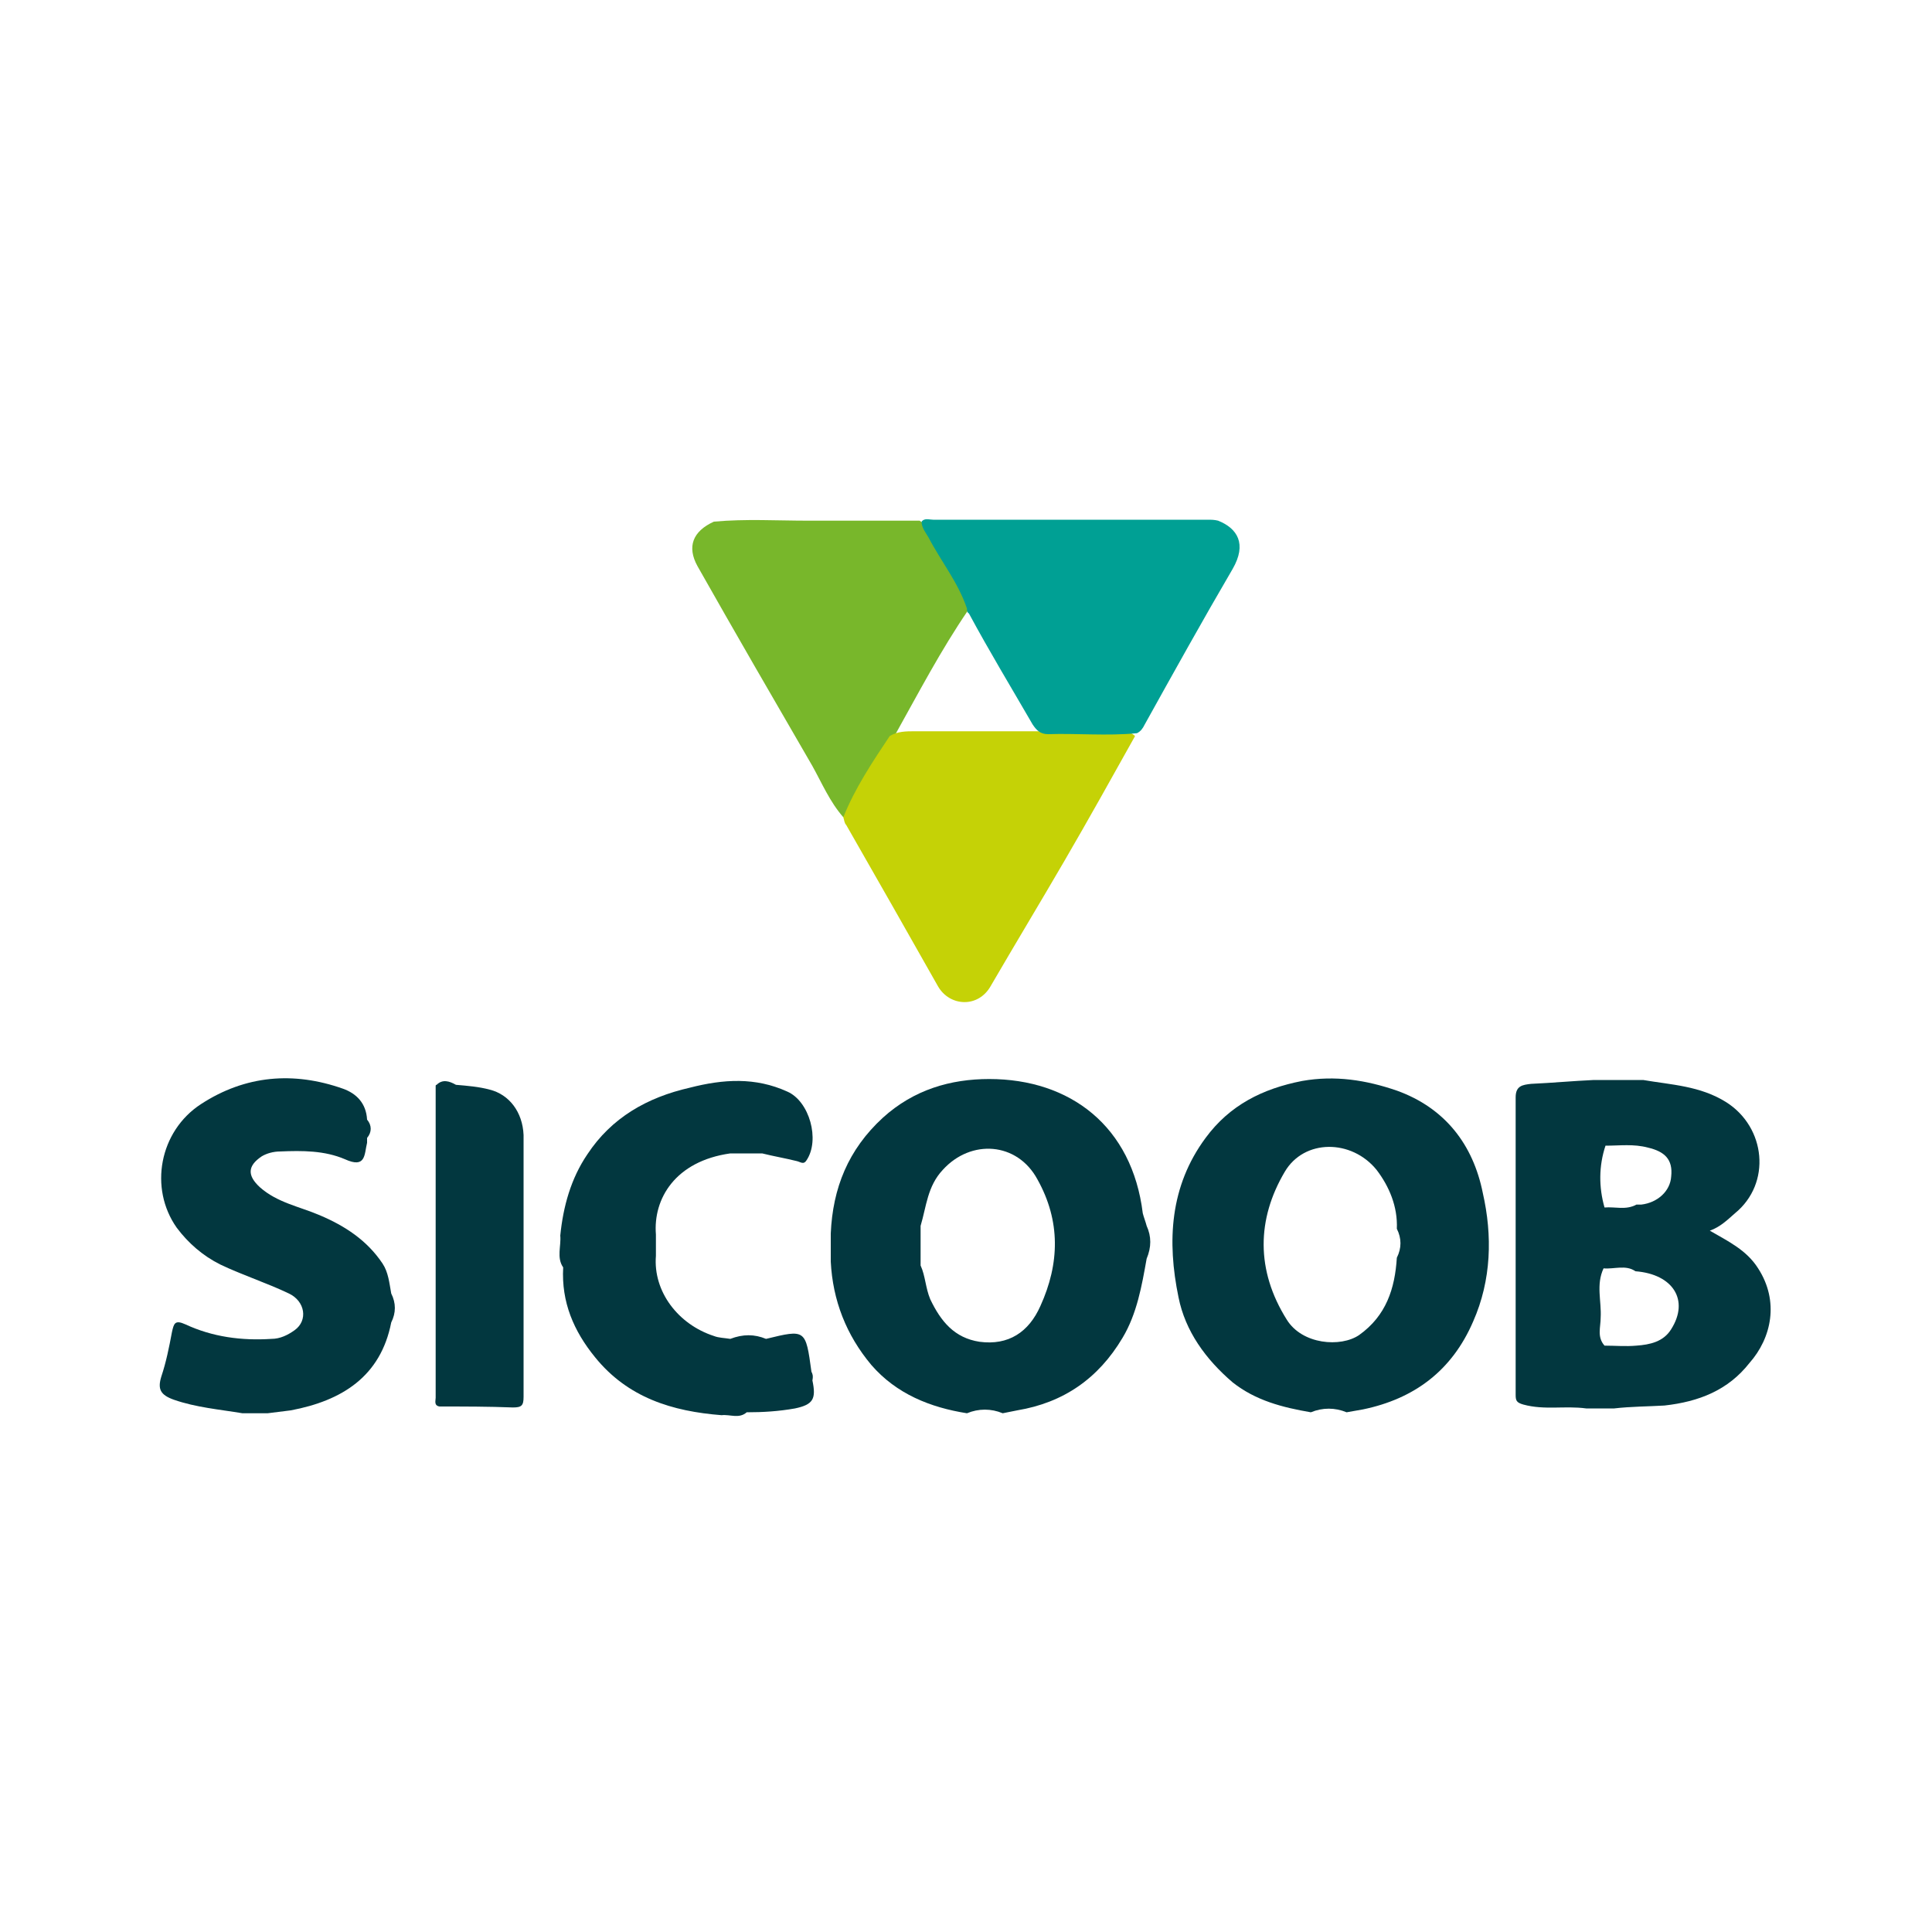
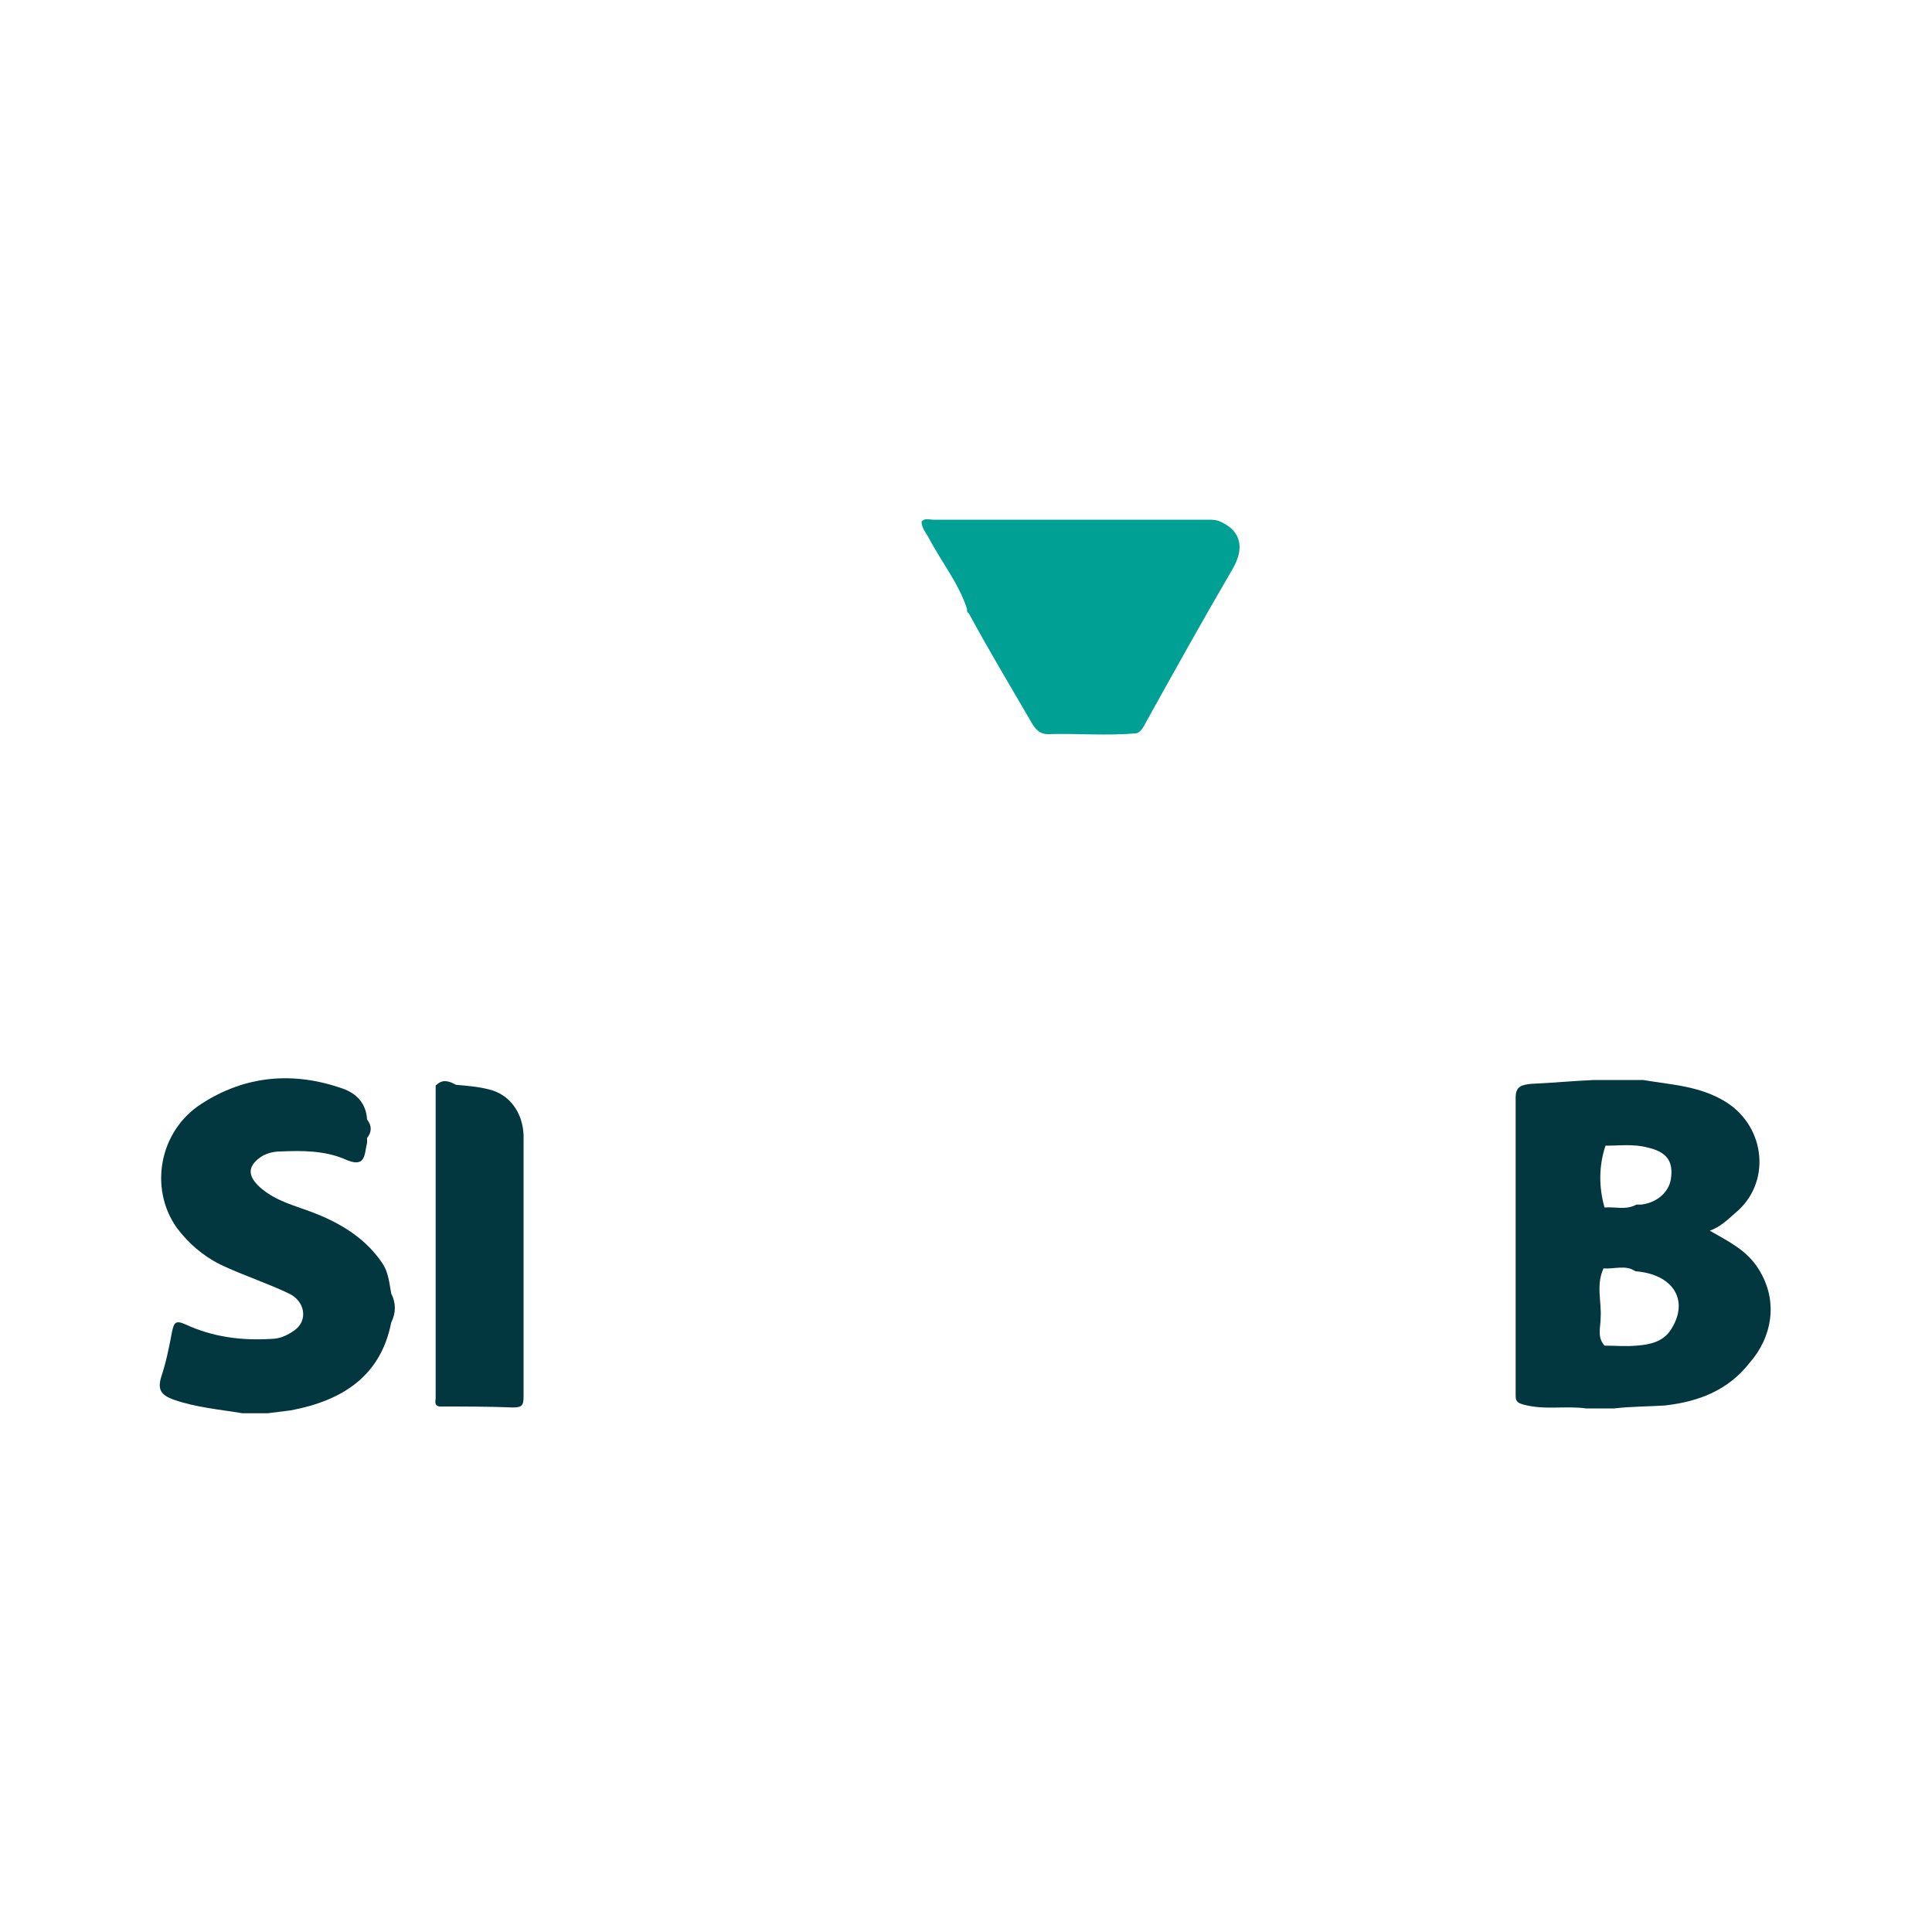
<svg xmlns="http://www.w3.org/2000/svg" version="1.1" id="Camada_1" x="0px" y="0px" viewBox="0 0 200 200" style="enable-background:new 0 0 200 200;" xml:space="preserve">
  <style type="text/css">
	.st0{fill:#78B72B;}
	.st1{fill:#C5D206;}
	.st2{fill:#00A094;}
	.st3{fill:#02373F;}
</style>
  <g>
-     <path class="st0" d="M87.3,84.6c-1.4-1.6-2.2-3.5-3.2-5.3c-4-6.9-8-13.8-11.9-20.7c-1.1-2-0.5-3.6,1.7-4.6c3.3-0.3,6.5-0.1,9.8-0.1   c3.6,0,7.3,0,10.9,0c0.2,0,0.4,0,0.6,0c1.1,0.7,1.5,2,2.1,3c0.8,1.4,1.8,2.8,2.5,4.4c0.3,0.6,0.7,1.2,0.4,1.9   c-2.8,4.1-5.1,8.5-7.5,12.8c-0.1,0.2-0.3,0.4-0.4,0.7c-1.4,2.2-2.6,4.5-4,6.7C88,83.7,87.9,84.3,87.3,84.6z" />
-     <path class="st1" d="M87.3,84.6c1.2-3,3-5.7,4.8-8.4c0.8-0.5,1.7-0.5,2.6-0.5c4.3,0,8.7,0,13,0c2.5,0,5.1,0,7.6,0   c0.8,0,1.6-0.1,2.2,0.5c-2.4,4.3-4.8,8.6-7.3,12.9c-2.5,4.3-5.1,8.6-7.6,12.9c-1.3,2.4-4.3,2.2-5.5,0.1C94,96.6,90.8,91,87.6,85.4   C87.4,85.2,87.4,84.9,87.3,84.6z" />
    <path class="st2" d="M100.1,63c-0.9-2.7-2.7-4.9-4-7.4c-0.3-0.5-0.7-1-0.7-1.6c0.3-0.4,0.8-0.2,1.2-0.2c9.5,0,18.9,0,28.4,0   c0.4,0,0.7,0,1.1,0.1c2,0.8,3,2.4,1.5,5c-3.1,5.3-6.1,10.7-9.1,16.1c-0.2,0.4-0.4,0.7-0.8,0.9c-3.1,0.3-6.2,0-9.2,0.1   c-0.8,0-1.2-0.4-1.6-1c-2.2-3.8-4.5-7.6-6.6-11.5C100.1,63.4,100.1,63.2,100.1,63z" />
    <g>
      <path class="st3" d="M39.6,130.8c-1.6-2.4-3.9-3.9-6.5-5c-2.1-0.9-4.4-1.3-6.2-2.9c-1.3-1.2-1.3-2.2,0.2-3.2    c0.5-0.3,1.2-0.5,1.9-0.5c2.3-0.1,4.6-0.1,6.7,0.8c2.2,1,2-0.5,2.3-1.7c0-0.2,0-0.4,0-0.5c0.5-0.6,0.5-1.3,0-1.9    c-0.1-1.7-1.1-2.7-2.5-3.2c-5.1-1.8-10.1-1.4-14.7,1.6c-4.3,2.8-5.4,8.7-2.5,12.8c1.2,1.6,2.7,2.9,4.5,3.8c2.3,1.1,4.8,1.9,7.1,3    c1.7,0.8,2,2.8,0.6,3.8c-0.7,0.5-1.5,0.9-2.4,0.9c-3.1,0.2-6.1-0.2-8.9-1.5c-1.1-0.5-1.2-0.1-1.4,0.8c-0.3,1.6-0.6,3.1-1.1,4.6    c-0.4,1.3-0.1,1.9,1.3,2.4c2.3,0.8,4.7,1,7.1,1.4c0.9,0,1.7,0,2.6,0c0.8-0.1,1.6-0.2,2.4-0.3c5.3-1,9.3-3.5,10.4-9.1    c0.5-1,0.5-2,0-3C40.3,132.8,40.2,131.7,39.6,130.8z" />
-       <path class="st3" d="M84,142c-0.6-4.4-0.6-4.4-4.7-3.4c-1.2-0.5-2.4-0.5-3.7,0c0,0,0,0,0,0s0,0,0,0c-0.6-0.1-1.2-0.1-1.7-0.3    c-3.7-1.2-6.3-4.6-6-8.3c0-0.7,0-1.5,0-2.2c-0.3-3.7,2-7.6,7.7-8.4c1.1,0,2.2,0,3.3,0c1.2,0.3,2.4,0.5,3.6,0.8    c0.4,0.1,0.7,0.4,1-0.1c1.4-2.1,0.3-6.1-2-7.1c-3.3-1.5-6.6-1.3-10.1-0.4c-4.4,1-8.1,3.1-10.6,6.9c-1.7,2.5-2.5,5.4-2.8,8.4    c0.1,1.1-0.4,2.3,0.3,3.3c-0.2,3.6,1.1,6.6,3.3,9.3c3.4,4.2,8,5.6,13.1,6c0.9-0.1,1.8,0.4,2.6-0.3c1.7,0,3.3-0.1,5-0.4    c1.9-0.4,2.2-1,1.8-2.9C84.2,142.4,84.1,142.2,84,142z" />
      <path class="st3" d="M50.7,112.8c-1.1-0.3-2.3-0.4-3.5-0.5c0,0,0,0,0,0c-0.7-0.4-1.4-0.6-2,0c0,0-0.1,0-0.1,0.1c0,0,0,0,0,0h0l0,0    c0,10.8,0,21.5,0,32.3c0,0.3-0.2,0.8,0.4,0.9c2.5,0,5.1,0,7.6,0.1c0.9,0,1.1-0.2,1.1-1.1c0-9,0-18.1,0-27.1    C54.1,115.1,52.7,113.3,50.7,112.8z" />
-       <path class="st3" d="M118.7,126.9C118.7,126.9,118.7,126.9,118.7,126.9C118.7,126.9,118.7,126.9,118.7,126.9    c-0.1-0.4-0.3-0.9-0.4-1.3c-1.1-9-7.5-13.9-15.9-13.9c-4,0-7.8,1.1-11,4c-3.6,3.3-5.2,7.3-5.4,12c0,0,0,0,0,0c0,1,0,2,0,2.9    c0.2,4,1.6,7.6,4.2,10.7c2.6,3,6.1,4.4,9.9,5c1.2-0.5,2.5-0.5,3.7,0c0,0,0,0,0,0s0,0,0,0c0.5-0.1,1-0.2,1.5-0.3    c4.8-0.8,8.4-3.3,10.9-7.5c1.5-2.5,2-5.4,2.5-8.2c0,0,0,0,0,0C119.2,129.1,119.2,128,118.7,126.9z M107.7,135.2    c-1.2,2.7-3.3,4.1-6.3,3.7c-2.6-0.4-4-2.1-5.1-4.4c-0.5-1.2-0.5-2.4-1-3.5c0-1.4,0-2.7,0-4.1c0.6-2,0.7-4.1,2.3-5.8    c2.9-3.2,7.7-2.9,9.8,1C109.8,126.4,109.7,130.8,107.7,135.2z" />
      <path class="st3" d="M182,131.3c-1.2-1.9-3.1-2.8-5-3.9c1.1-0.4,1.8-1.1,2.6-1.8c3.8-3.1,3.2-8.9-0.9-11.5    c-2.7-1.7-5.7-1.8-8.6-2.3c-1.7,0-3.4,0-5.1,0c-2.2,0.1-4.3,0.3-6.5,0.4c-0.9,0.1-1.6,0.2-1.6,1.4c0,10.3,0,20.5,0,30.8    c0,0.6,0.1,0.8,0.8,1c2.2,0.6,4.3,0.1,6.5,0.4c1,0,2,0,2.9,0c1.7-0.2,3.5-0.2,5.2-0.3c3.6-0.4,6.6-1.6,8.8-4.4    C183.4,138.5,184.2,134.7,182,131.3z M166.2,118.6c1.5,0,2.9-0.2,4.4,0.2c1.7,0.4,2.6,1.2,2.4,3c-0.1,1.5-1.4,2.7-3.1,2.9    c-0.2,0-0.4,0-0.5,0c-1.1,0.6-2.2,0.2-3.3,0.3C165.5,122.9,165.5,120.7,166.2,118.6z M173,137.6c-0.8,1.3-2.2,1.6-3.6,1.7    c-1.1,0.1-2.2,0-3.3,0c-0.8-0.9-0.4-1.9-0.4-2.9c0.1-1.7-0.5-3.4,0.3-5.1c1.1,0.1,2.3-0.4,3.3,0.3    C173.2,131.9,174.9,134.6,173,137.6z" />
-       <path class="st3" d="M144.6,112.9c-3.2-1.1-6.4-1.6-9.8-1c-4.1,0.8-7.5,2.5-10,5.9c-3.7,5-4,10.7-2.8,16.5    c0.7,3.5,2.8,6.4,5.6,8.8c2.4,1.9,5.2,2.6,8.1,3.1c1.2-0.5,2.5-0.5,3.7,0c0.6-0.1,1.1-0.2,1.7-0.3c5.3-1.1,9.2-4,11.4-9.1    c1.9-4.3,2-8.9,1-13.3C152.5,118.5,149.6,114.7,144.6,112.9z M144.6,130.2c-0.2,3.2-1.1,6-3.9,8c-1.9,1.3-5.9,1-7.5-1.6    c-3.2-5.1-3.1-10.4-0.2-15.3c2-3.4,6.9-3.4,9.5-0.2c1.3,1.7,2.2,3.8,2.1,6.1C145.1,128.2,145.1,129.2,144.6,130.2z" />
    </g>
  </g>
</svg>